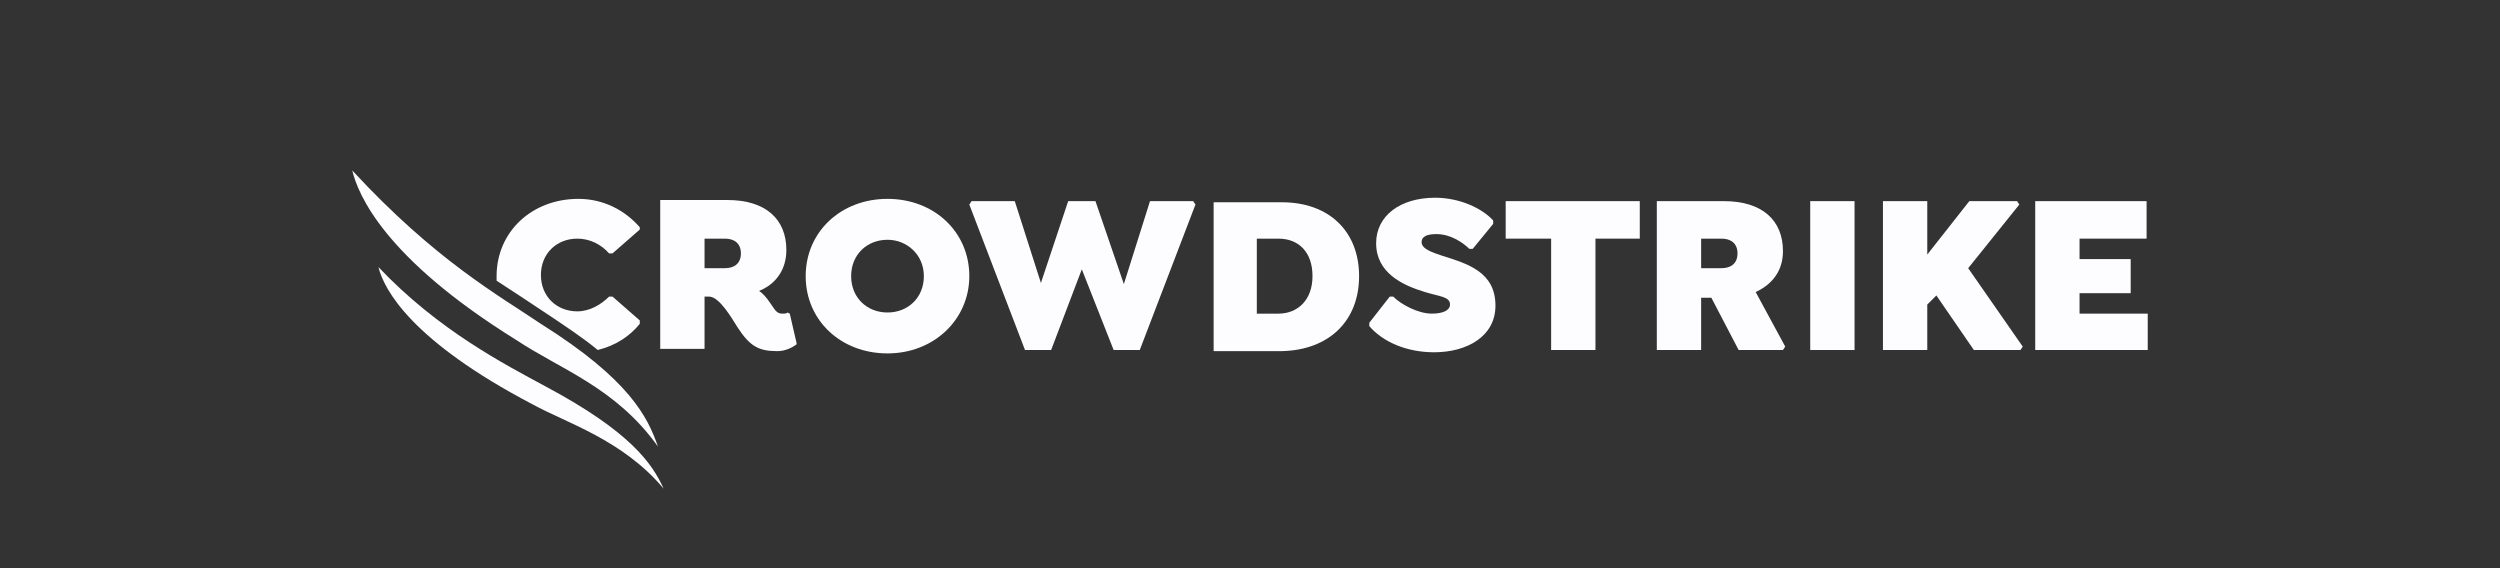
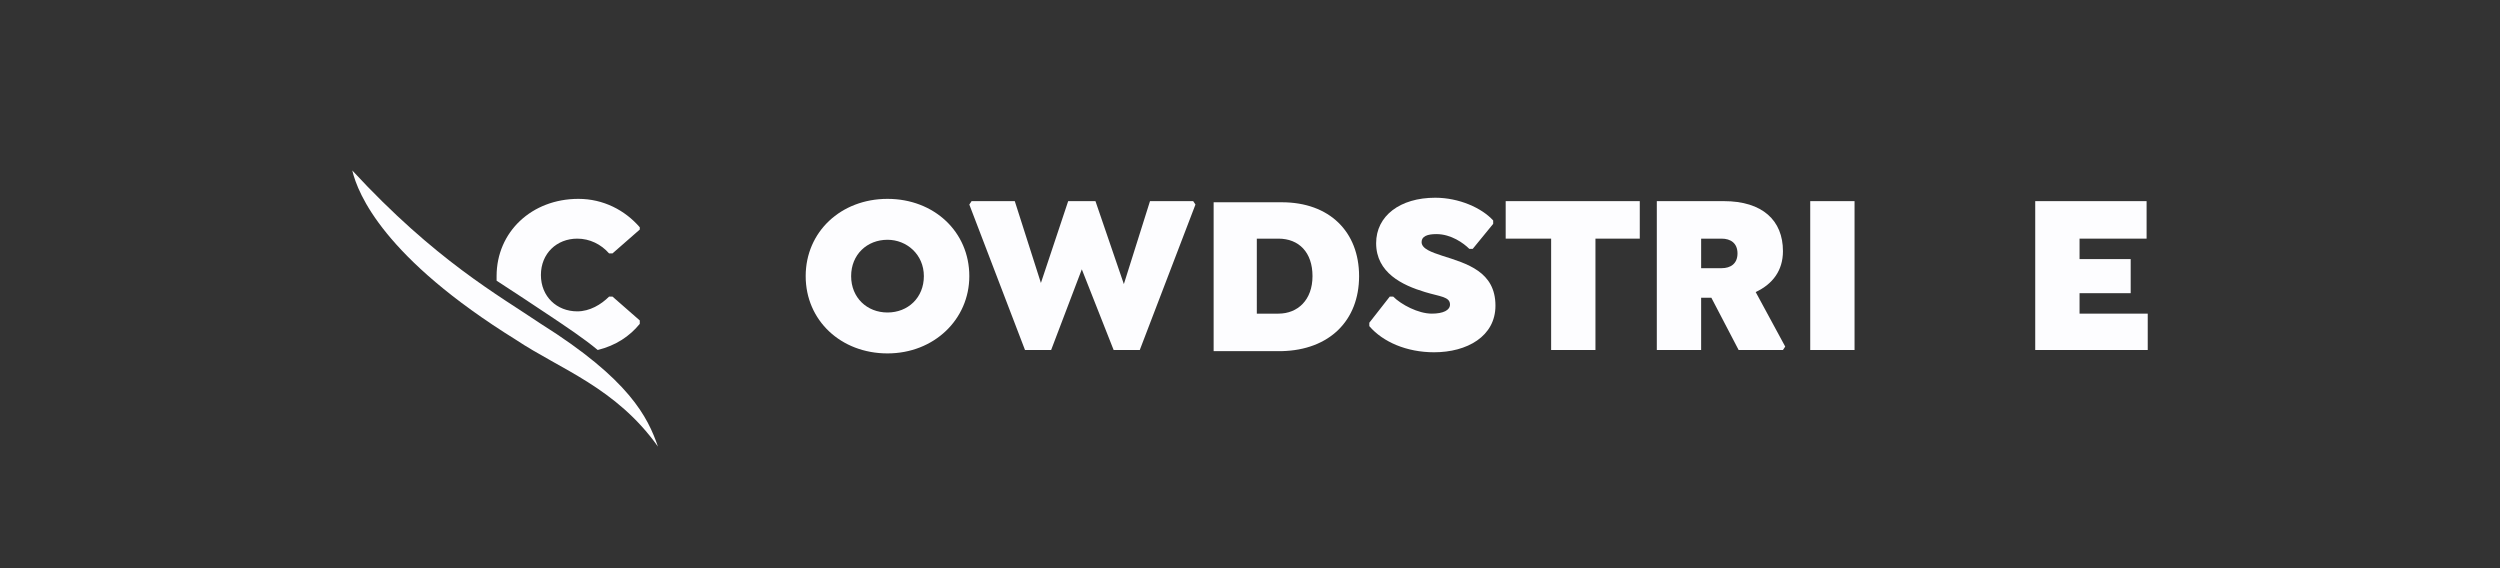
<svg xmlns="http://www.w3.org/2000/svg" version="1.1" id="Layer_2_1_" x="0px" y="0px" viewBox="0 0 220 50" style="enable-background:new 0 0 220 50;" xml:space="preserve">
  <rect x="0" y="0" width="220" height="50" fill="#333333" stroke="none" />
  <style type="text/css">
	.st0{fill:#FDFDFF;}
</style>
  <g>
    <g>
      <path class="st0" d="M56.3,28.5v-0.3l-2.4-2.1h-0.3c-0.7,0.7-1.7,1.3-2.8,1.3c-1.8,0-3.2-1.3-3.2-3.2c0-1.9,1.4-3.2,3.2-3.2    c1.1,0,2.1,0.5,2.8,1.3h0.3l2.4-2.1V20c-1.3-1.5-3.2-2.5-5.4-2.5c-4.1,0-7.2,2.9-7.2,6.8c0,0.2,0,0.3,0,0.4    c1.7,1.1,3.2,2.1,4.4,2.9c1.8,1.2,3.3,2.2,4.5,3.2C54.2,30.4,55.4,29.6,56.3,28.5 M45.1,28.5c1,1.2,2.3,2,3.9,2.4    c-1.1-0.6-2.1-1.2-3.1-1.9C45.7,28.8,45.4,28.7,45.1,28.5" />
-       <path class="st0" d="M70.1,30.2l-0.6-2.6l-0.2-0.1c-0.1,0.1-0.2,0.1-0.5,0.1c-0.5,0-0.7-0.5-1-0.9c-0.4-0.6-0.7-0.9-1-1.1    c1.5-0.6,2.4-1.9,2.4-3.6c0-2.7-1.8-4.4-5.2-4.4h-5.9v13.1H62v-4.6h0.4c0.9,0,2,1.9,2.5,2.7c1.1,1.7,1.9,2.1,3.5,2.1    c0.7,0,1.3-0.3,1.7-0.6V30.2z M65.2,22.3c0,0.9-0.6,1.3-1.4,1.3H62V21h1.8C64.6,21,65.2,21.4,65.2,22.3" />
      <path class="st0" d="M85.3,24.3c0-3.9-3.1-6.8-7.2-6.8s-7.2,2.9-7.2,6.8s3.1,6.8,7.2,6.8C82.2,31.1,85.3,28.1,85.3,24.3     M81.3,24.3c0,1.9-1.4,3.2-3.2,3.2c-1.8,0-3.2-1.3-3.2-3.2c0-1.9,1.4-3.2,3.2-3.2C79.8,21.1,81.3,22.4,81.3,24.3" />
    </g>
    <polygon class="st0" points="105,17.7 101.2,17.7 98.9,25 96.4,17.7 94,17.7 91.6,24.9 89.3,17.7 85.5,17.7 85.3,18 90.2,30.8    92.5,30.8 95.2,23.7 98,30.8 100.3,30.8 105.2,18  " />
    <g>
      <path class="st0" d="M119.6,24.3c0-3.9-2.6-6.5-6.8-6.5h-6v13.1h6C117,30.8,119.6,28.2,119.6,24.3 M115.5,24.3    c0,2.1-1.3,3.3-3,3.3h-1.9V21h1.9C114.3,21,115.5,22.2,115.5,24.3" />
    </g>
    <polygon class="st0" points="140.4,21 144.3,21 144.3,17.7 132.5,17.7 132.5,21 136.5,21 136.5,30.8 140.4,30.8  " />
    <g>
      <path class="st0" d="M156.9,22.1c0-2.7-1.8-4.4-5.2-4.4h-5.9v13.1h3.9v-4.6h0.9l2.4,4.6h3.9l0.2-0.3l-2.6-4.8    C156,25,156.9,23.8,156.9,22.1 M152.9,22.3c0,0.9-0.6,1.3-1.4,1.3h-1.8V21h1.8C152.3,21,152.9,21.4,152.9,22.3" />
    </g>
    <rect x="159.3" y="17.7" class="st0" width="3.9" height="13.1" />
-     <polygon class="st0" points="173.2,23.6 177.7,18 177.5,17.7 173.3,17.7 169.6,22.4 169.6,17.7 165.7,17.7 165.7,30.8 169.6,30.8    169.6,26.8 170.4,26 173.7,30.8 177.8,30.8 178,30.5  " />
    <polygon class="st0" points="188.9,21 188.9,17.7 179.1,17.7 179.1,30.8 189,30.8 189,27.6 183,27.6 183,25.8 187.5,25.8    187.5,22.8 183,22.8 183,21  " />
    <g>
      <path class="st0" d="M126.2,31c2.9,0,5.4-1.4,5.4-4.1c0-3-2.5-3.7-4.7-4.4c-0.9-0.3-1.8-0.6-1.8-1.2c0-0.5,0.5-0.7,1.3-0.7    c1.3,0,2.4,0.8,2.9,1.3h0.3l1.8-2.2v-0.3c-1-1.1-3-2-5.1-2c-3.1,0-5.2,1.6-5.2,4c0,2.6,2.3,3.7,4.3,4.3c1.3,0.4,2.2,0.4,2.2,1.1    c0,0.5-0.6,0.8-1.6,0.8c-1.2,0-2.7-0.8-3.4-1.5h-0.3l-1.8,2.3v0.3C121.7,30.1,123.8,31,126.2,31" />
-       <path class="st0" d="M58.4,43c-1-2.2-2.9-5-10.4-9c-3.5-1.9-9.4-4.9-14.7-10.5c0.5,2,2.9,6.5,13.6,12.1    C49.8,37.2,54.8,38.7,58.4,43" />
      <path class="st0" d="M57.9,39.3c-0.9-2.6-2.5-5.9-10.3-10.8C43.9,26,38.3,22.9,31,15c0.5,2.1,2.8,7.7,14.4,14.9    C49.3,32.5,54.2,34.1,57.9,39.3" />
    </g>
  </g>
</svg>